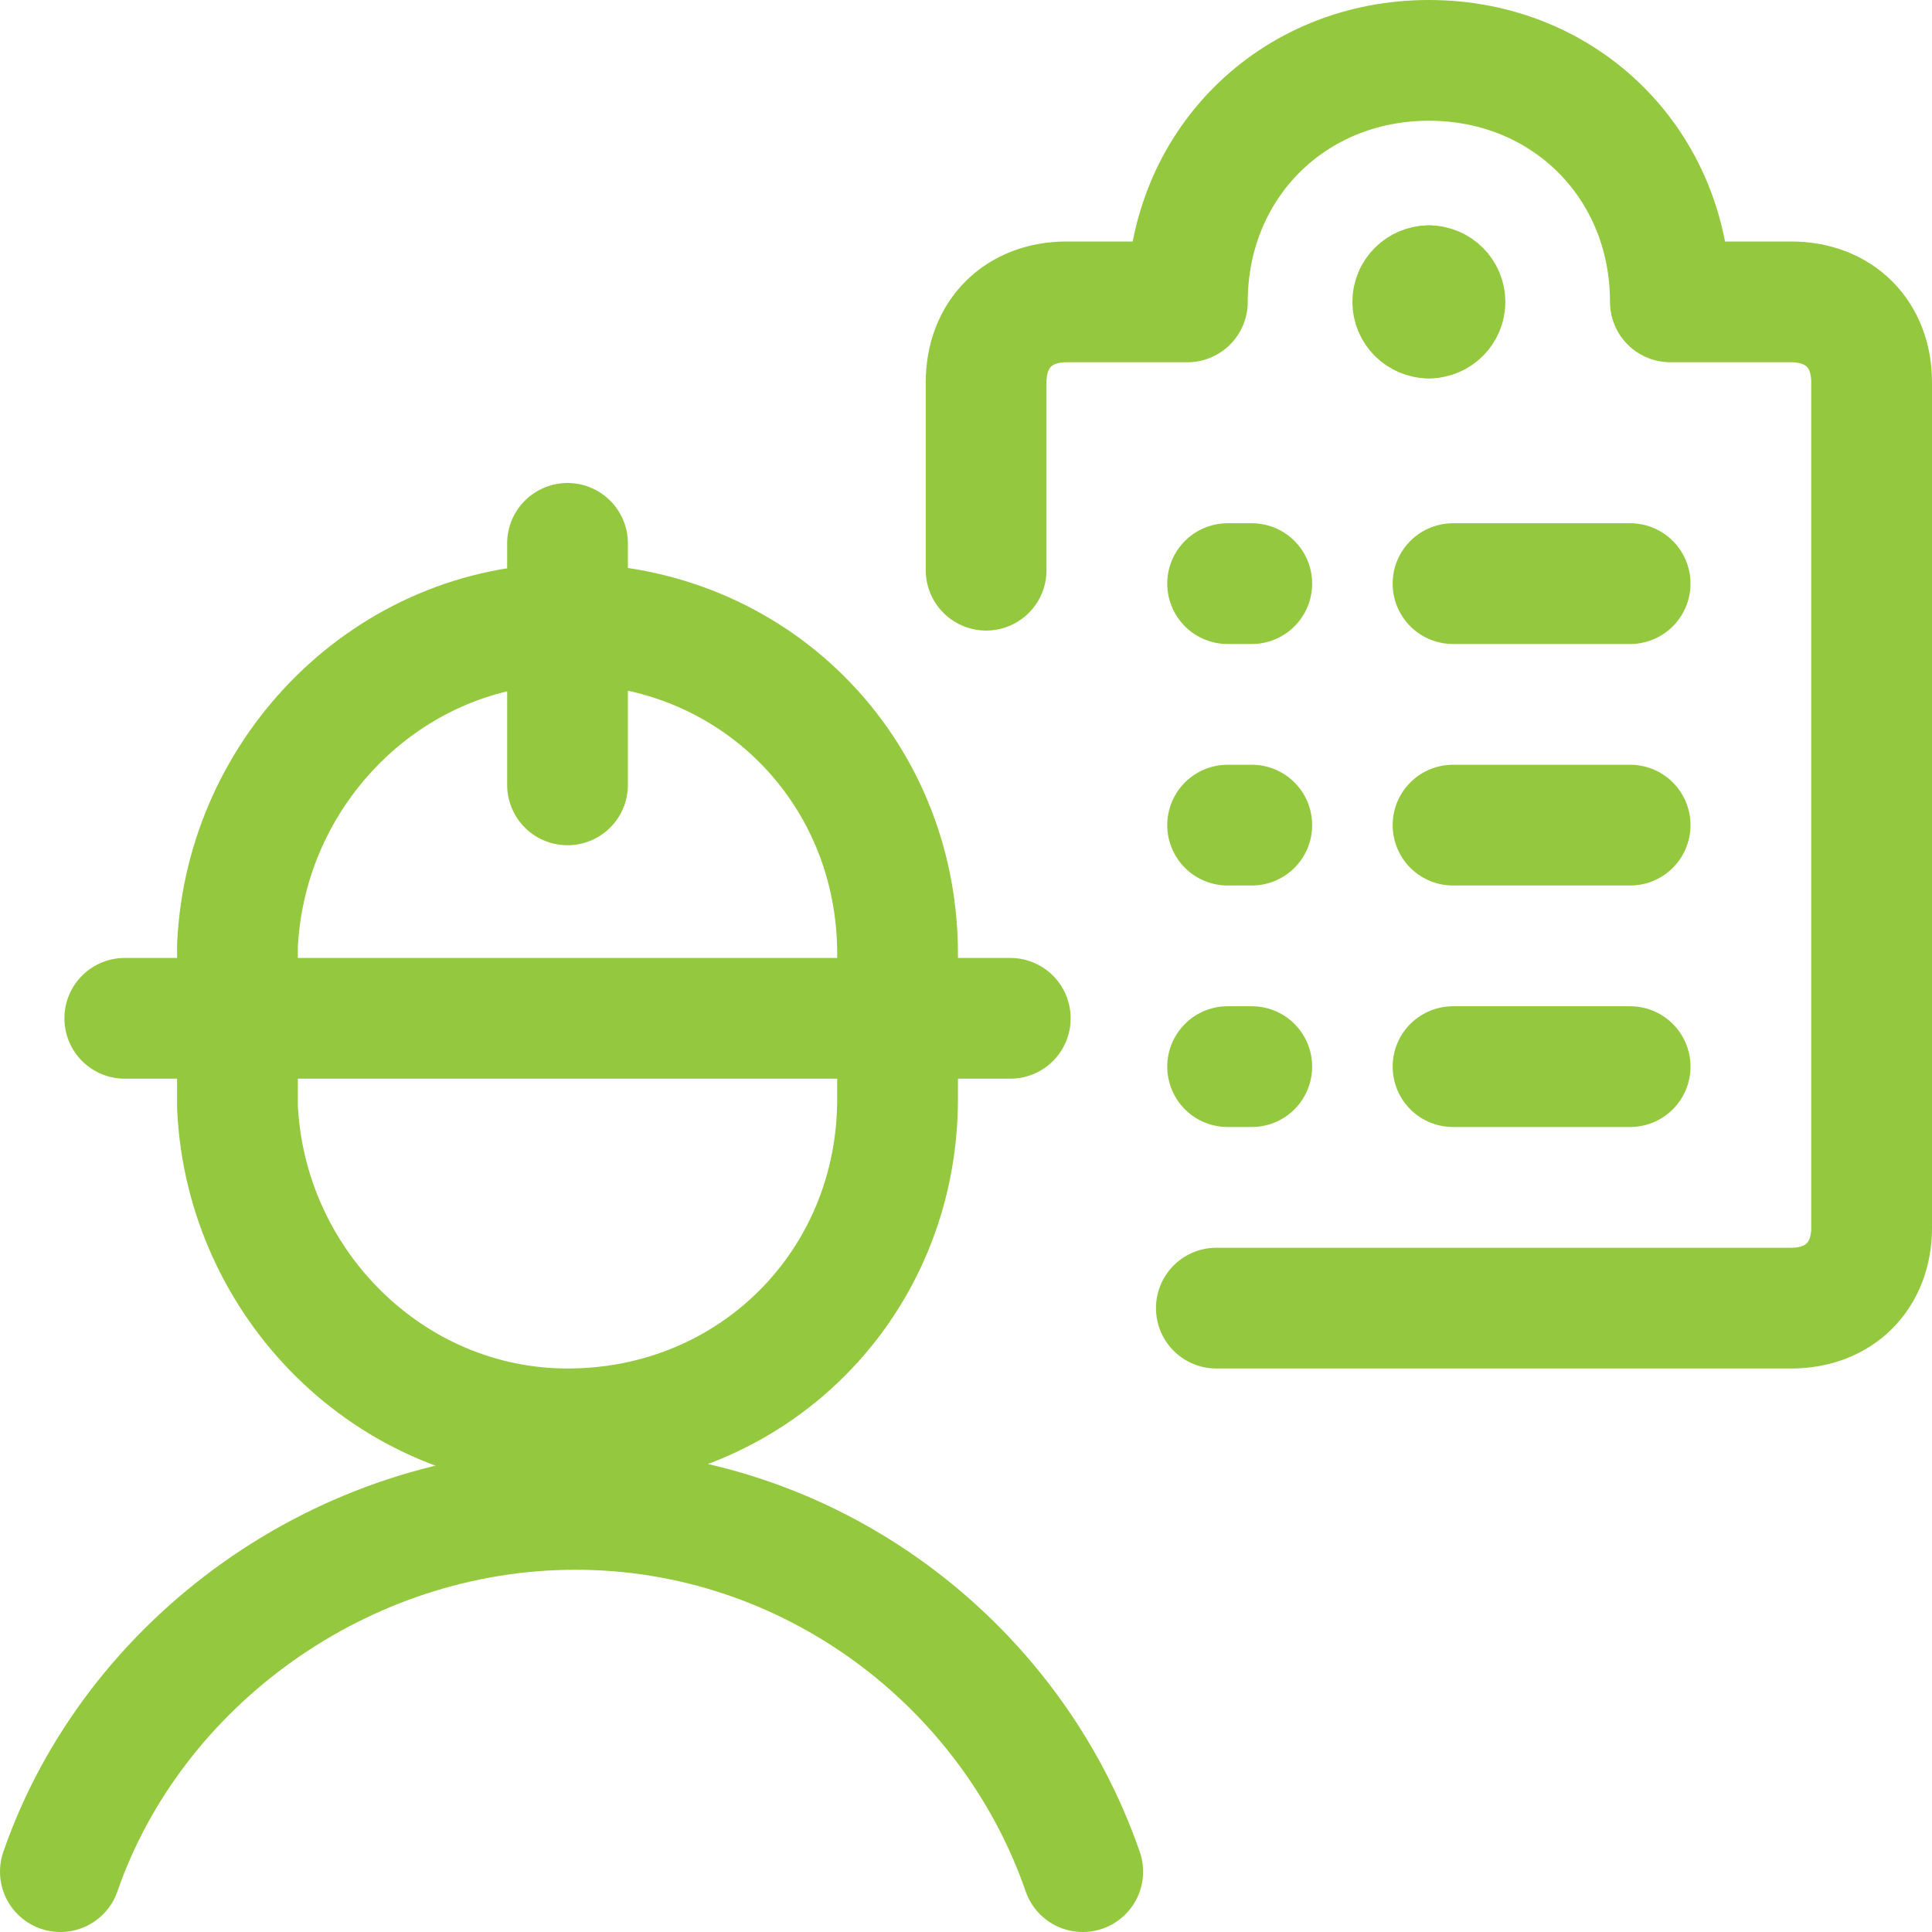
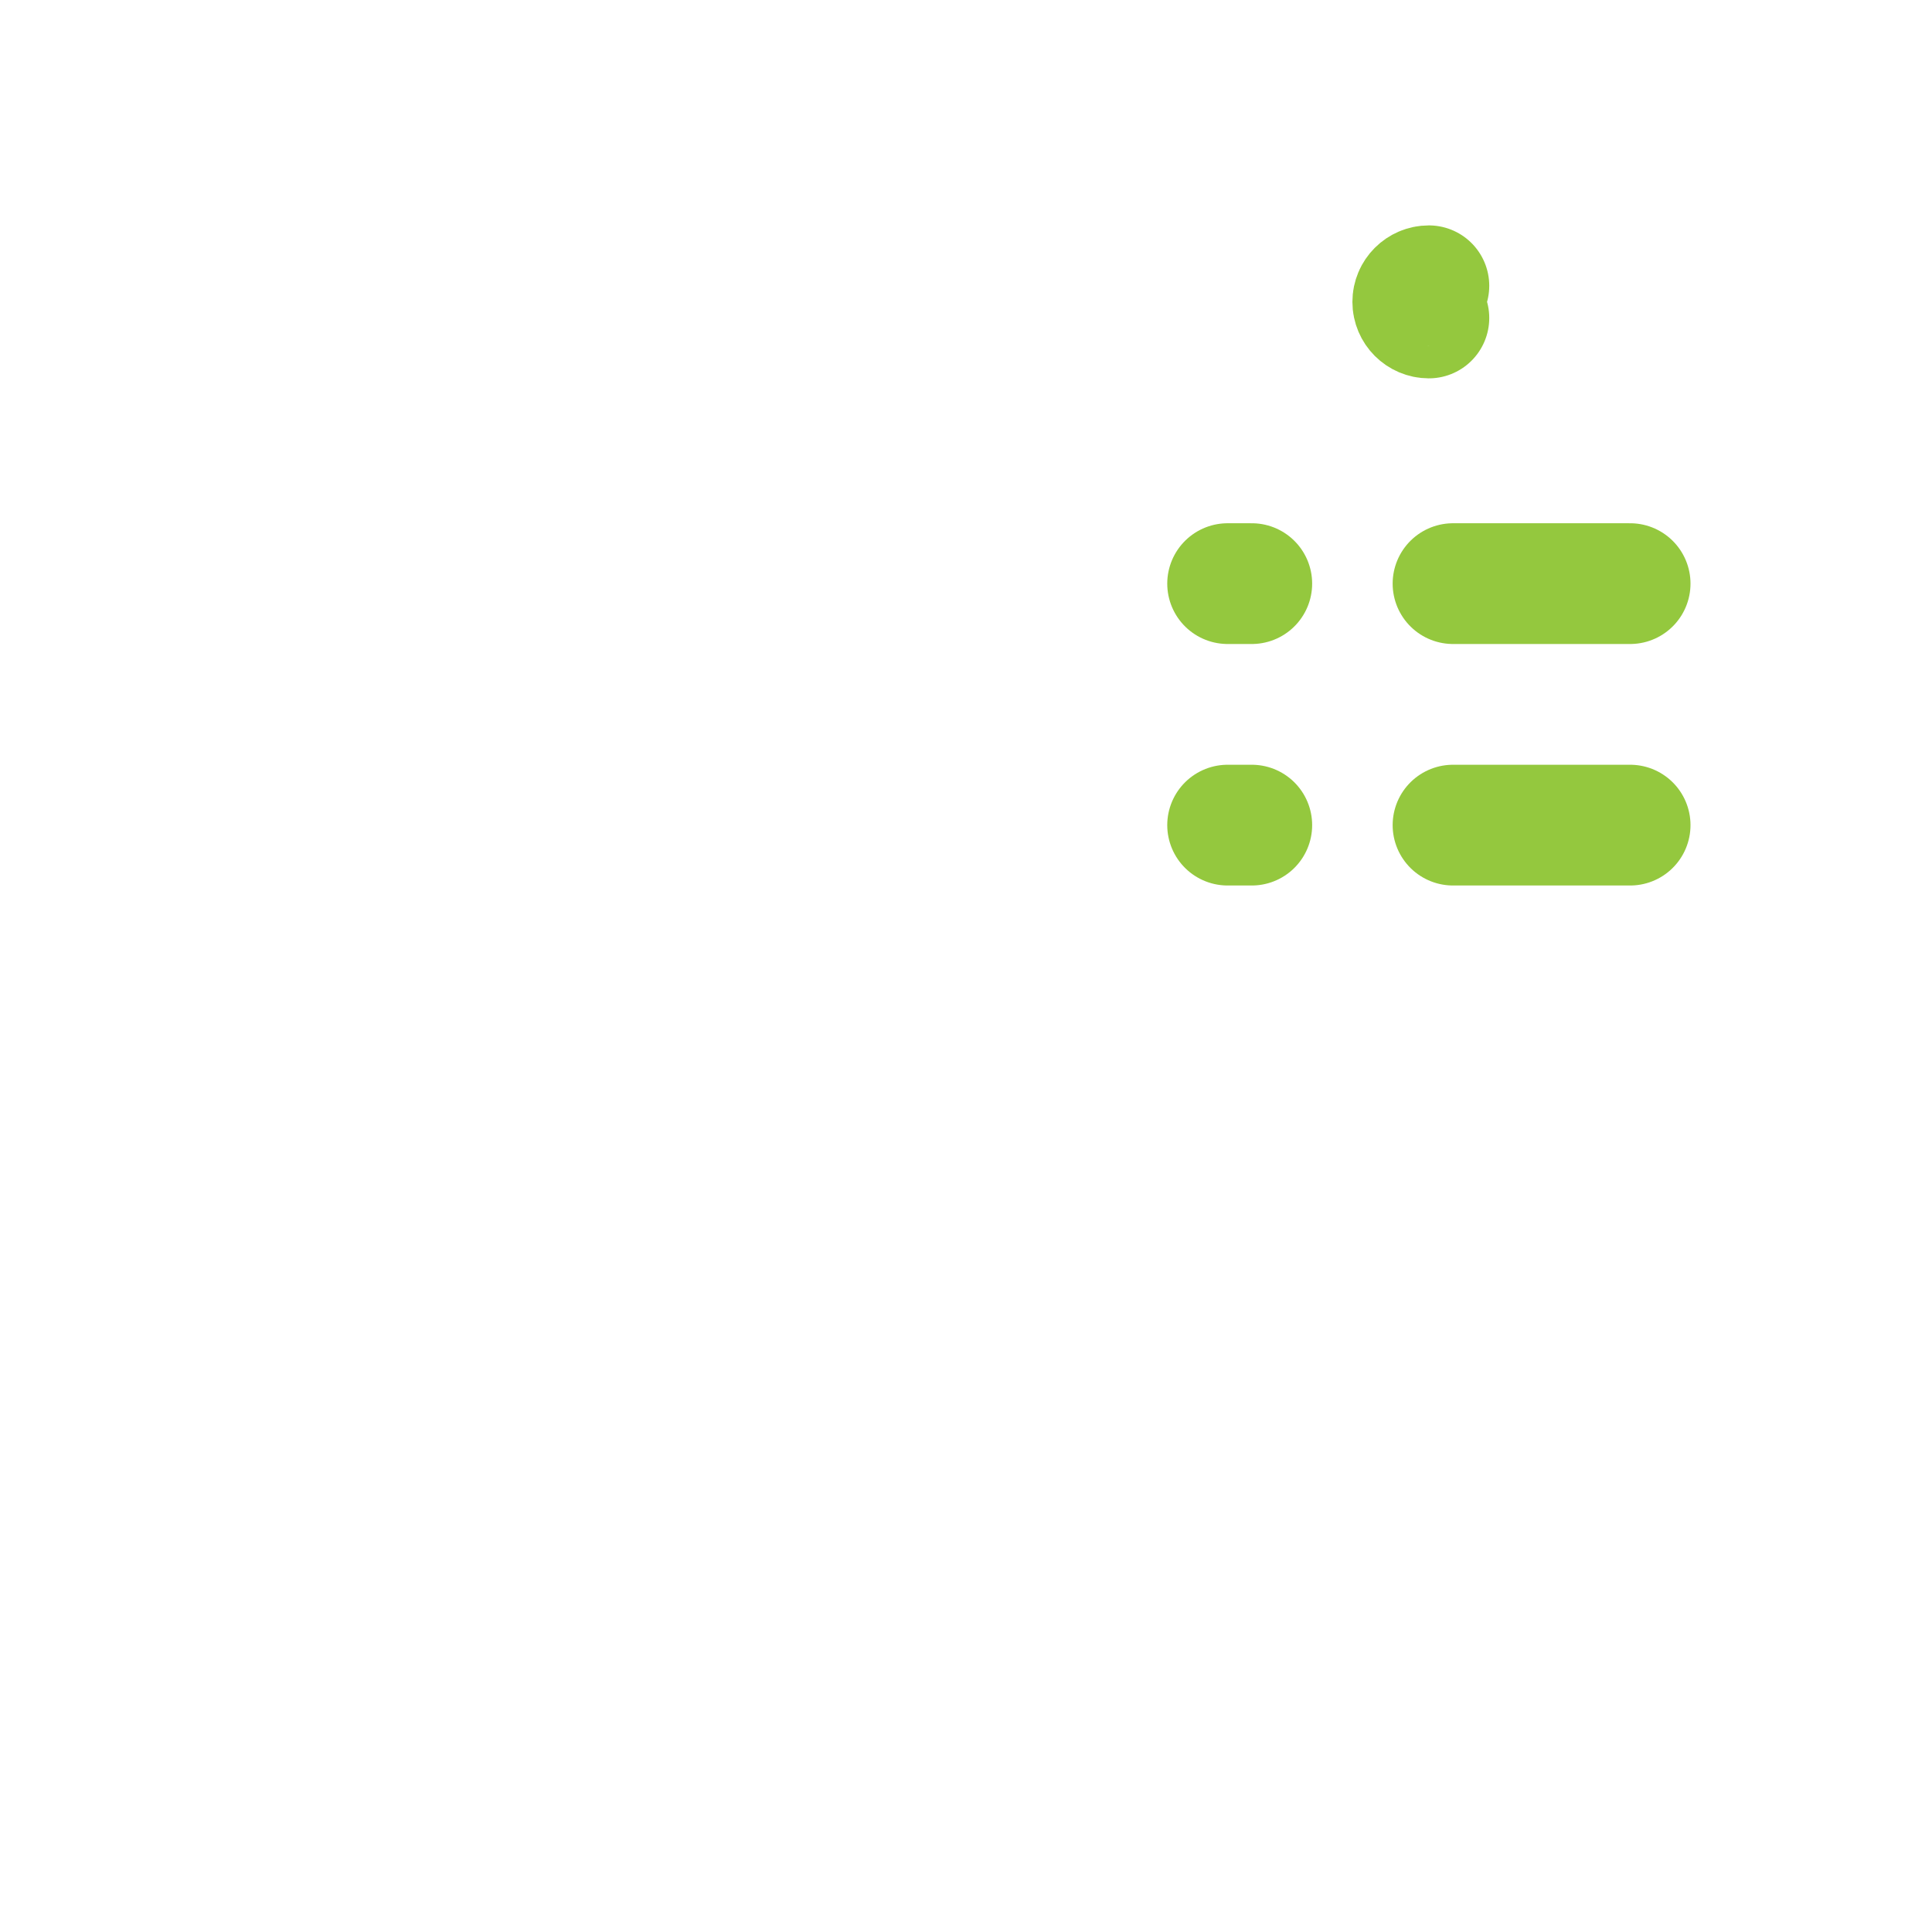
<svg xmlns="http://www.w3.org/2000/svg" fill="none" viewBox="0 0 24 24" id="Person-Task-1--Streamline-Ultimate" height="24" width="24">
  <desc>
    Person Task 1 Streamline Icon: https://streamlinehq.com
  </desc>
  <path stroke="#94c83e" stroke-linecap="round" stroke-linejoin="round" stroke-miterlimit="10" d="M17.75 3.95c-0.11 0 -0.2 -0.09 -0.2 -0.2 0 -0.11 0.09 -0.2 0.2 -0.2" stroke-width="1.5" />
-   <path stroke="#94c83e" stroke-linecap="round" stroke-linejoin="round" stroke-miterlimit="10" d="M17.75 3.95c0.111 0 0.2 -0.09 0.2 -0.2 0 -0.11 -0.09 -0.2 -0.2 -0.2" stroke-width="1.5" />
-   <path stroke="#94c83e" stroke-linecap="round" stroke-linejoin="round" stroke-miterlimit="10" d="M15.11 16.25h7.14c0.6 0 1 -0.4 1 -1V4.75c0 -0.6 -0.4 -1 -1 -1h-1.5c0 -1.7 -1.3 -3 -3 -3s-3 1.3 -3 3h-1.5c-0.6 0 -1 0.4 -1 1v2.333" stroke-width="1.5" />
  <path stroke="#94c83e" stroke-linecap="round" stroke-linejoin="round" stroke-miterlimit="10" d="M18.05 7.25h2.2" stroke-width="1.5" />
  <path stroke="#94c83e" stroke-linecap="round" stroke-linejoin="round" stroke-miterlimit="10" d="M18.05 10.25h2.2" stroke-width="1.5" />
-   <path stroke="#94c83e" stroke-linecap="round" stroke-linejoin="round" stroke-miterlimit="10" d="M18.05 13.25h2.2" stroke-width="1.5" />
  <path stroke="#94c83e" stroke-linecap="round" stroke-linejoin="round" stroke-miterlimit="10" d="M15.25 7.25h0.3" stroke-width="1.5" />
  <path stroke="#94c83e" stroke-linecap="round" stroke-linejoin="round" stroke-miterlimit="10" d="M15.25 10.25h0.3" stroke-width="1.5" />
-   <path stroke="#94c83e" stroke-linecap="round" stroke-linejoin="round" stroke-miterlimit="10" d="M15.25 13.25h0.3" stroke-width="1.5" />
-   <path stroke="#94c83e" stroke-linecap="round" stroke-linejoin="round" stroke-miterlimit="10" d="M7.05 9.75v-3m-5.5 5.9H12.55m0.9 10.6c-0.9 -2.6 -3.4 -4.5 -6.3 -4.5s-5.5 1.9 -6.4 4.5m2.2 -9.5c0.1 2.2 1.9 4 4.1 4 2.3 0 4.1 -1.8 4.1 -4.1v-1.8c0 -2.3 -1.8 -4.1 -4.1 -4.1 -2.2 0 -4 1.8 -4.1 4v2Z" stroke-width="1.5" />
</svg>